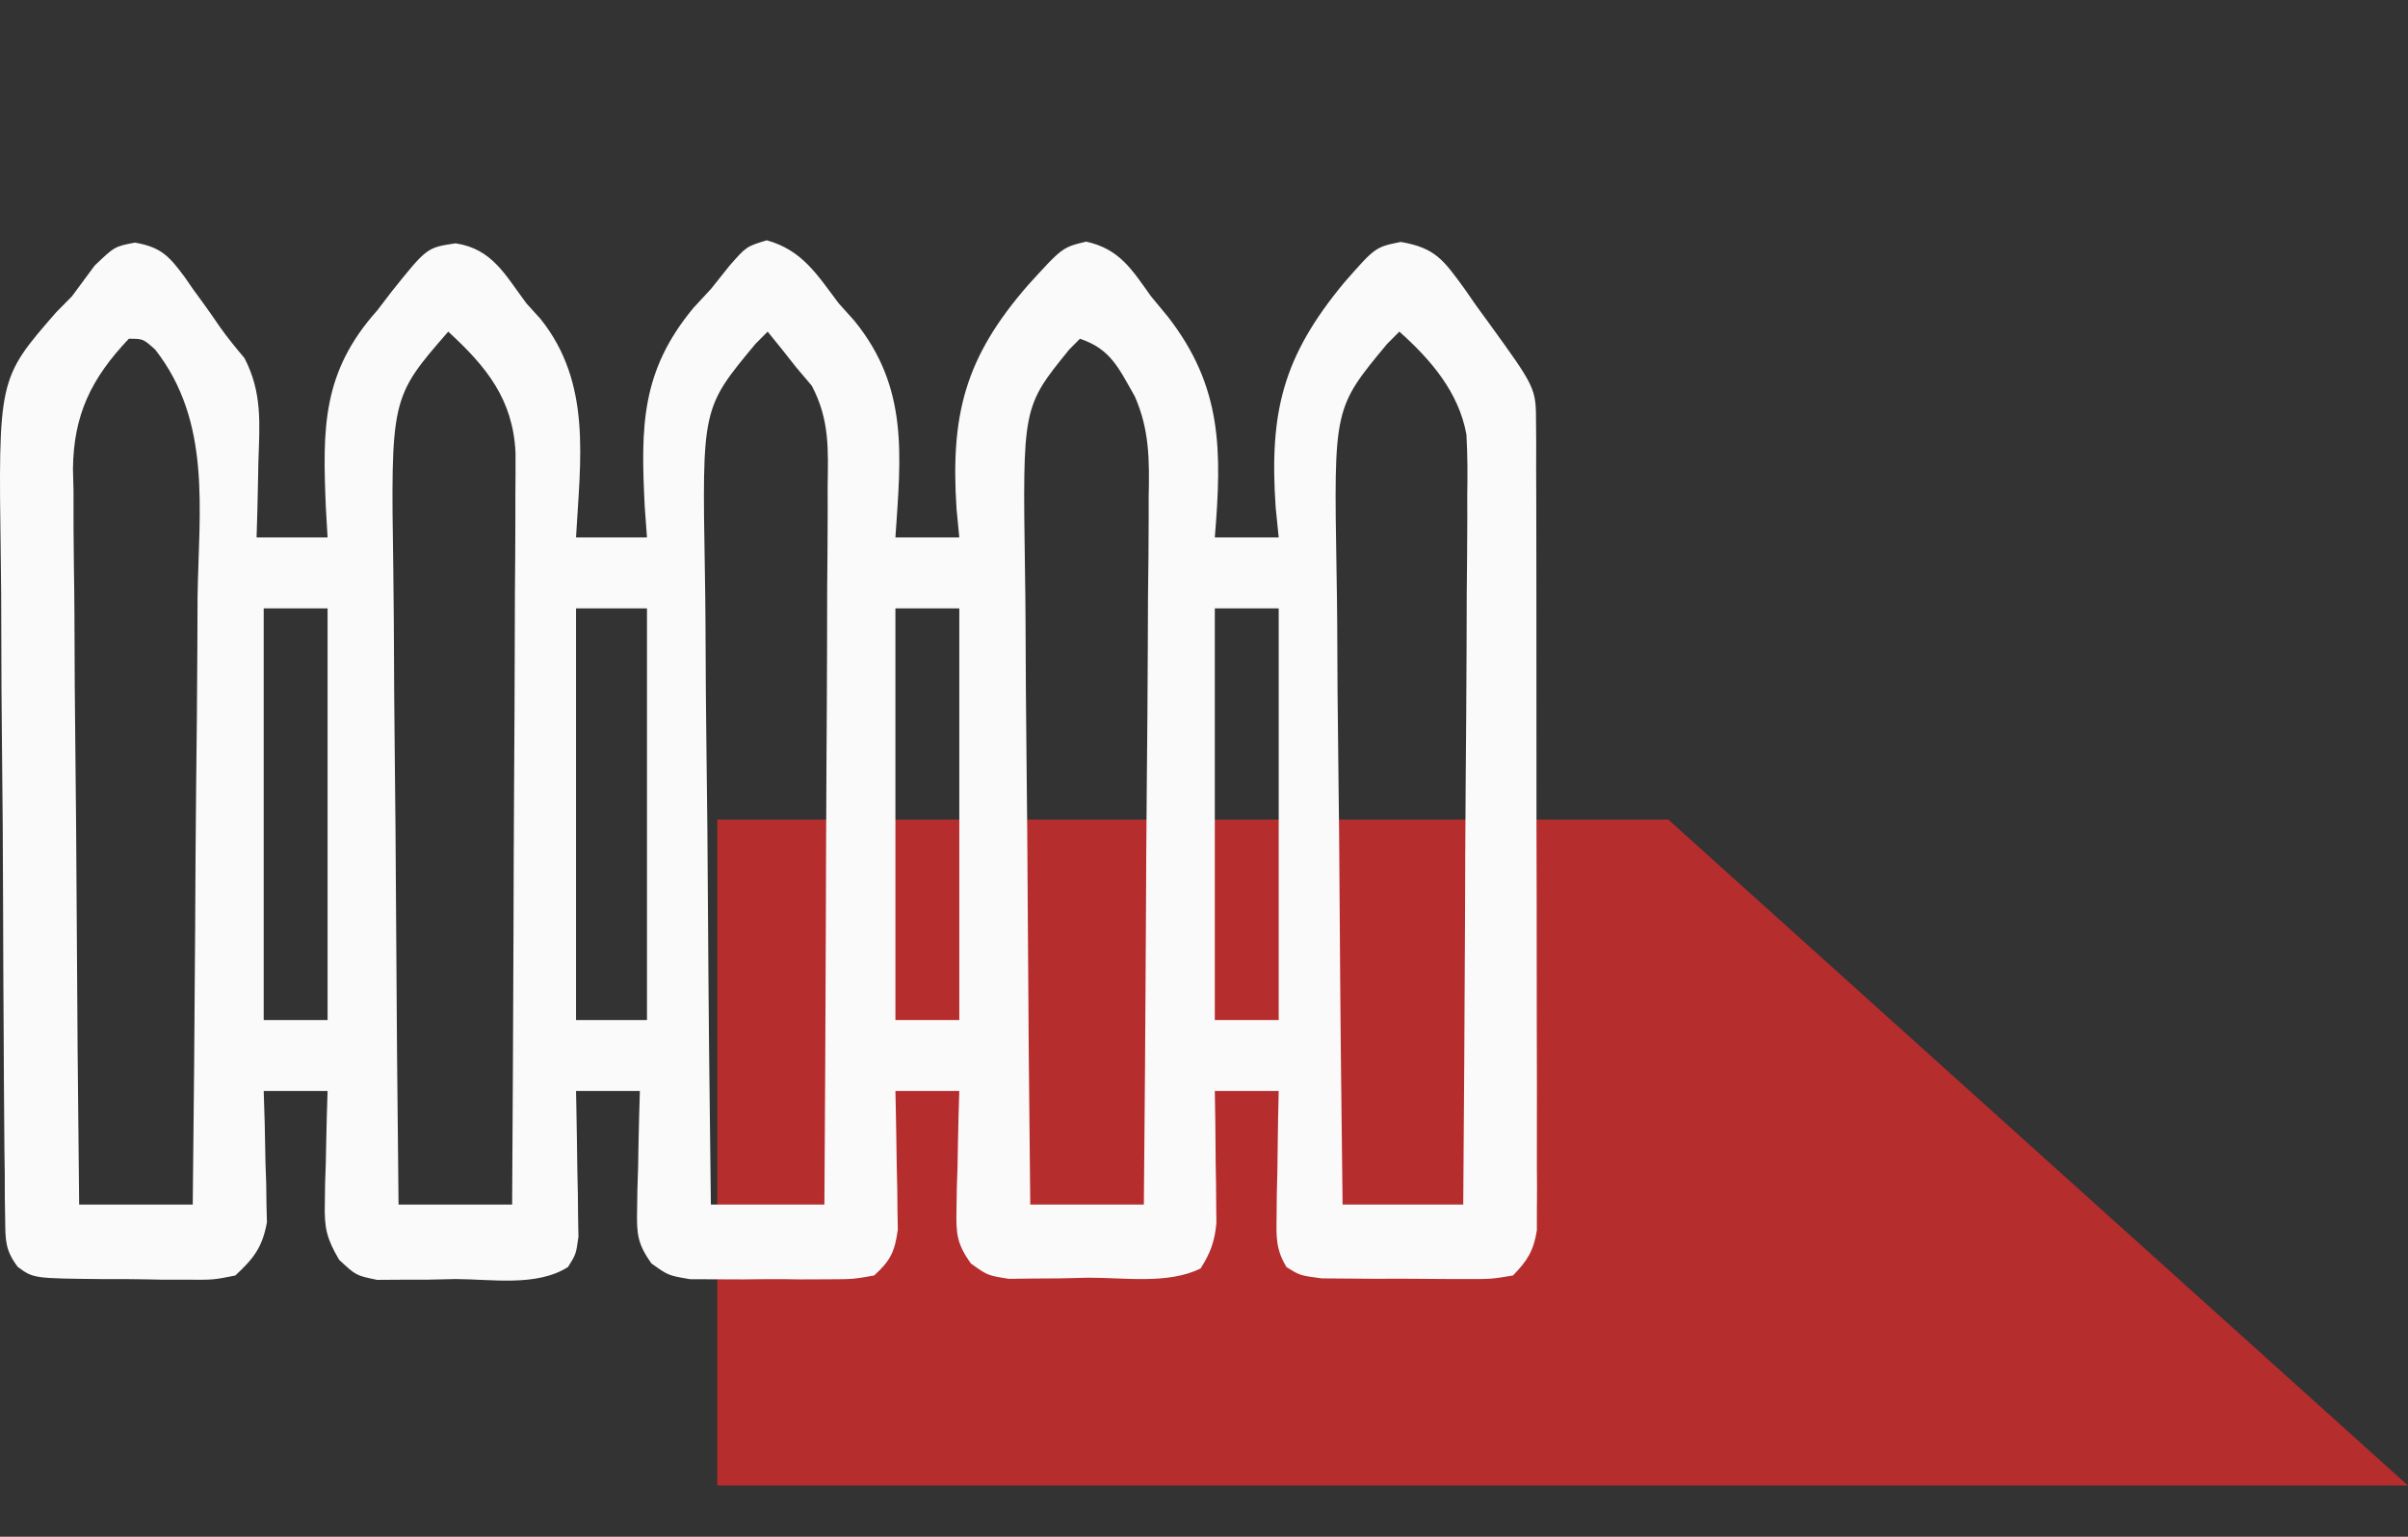
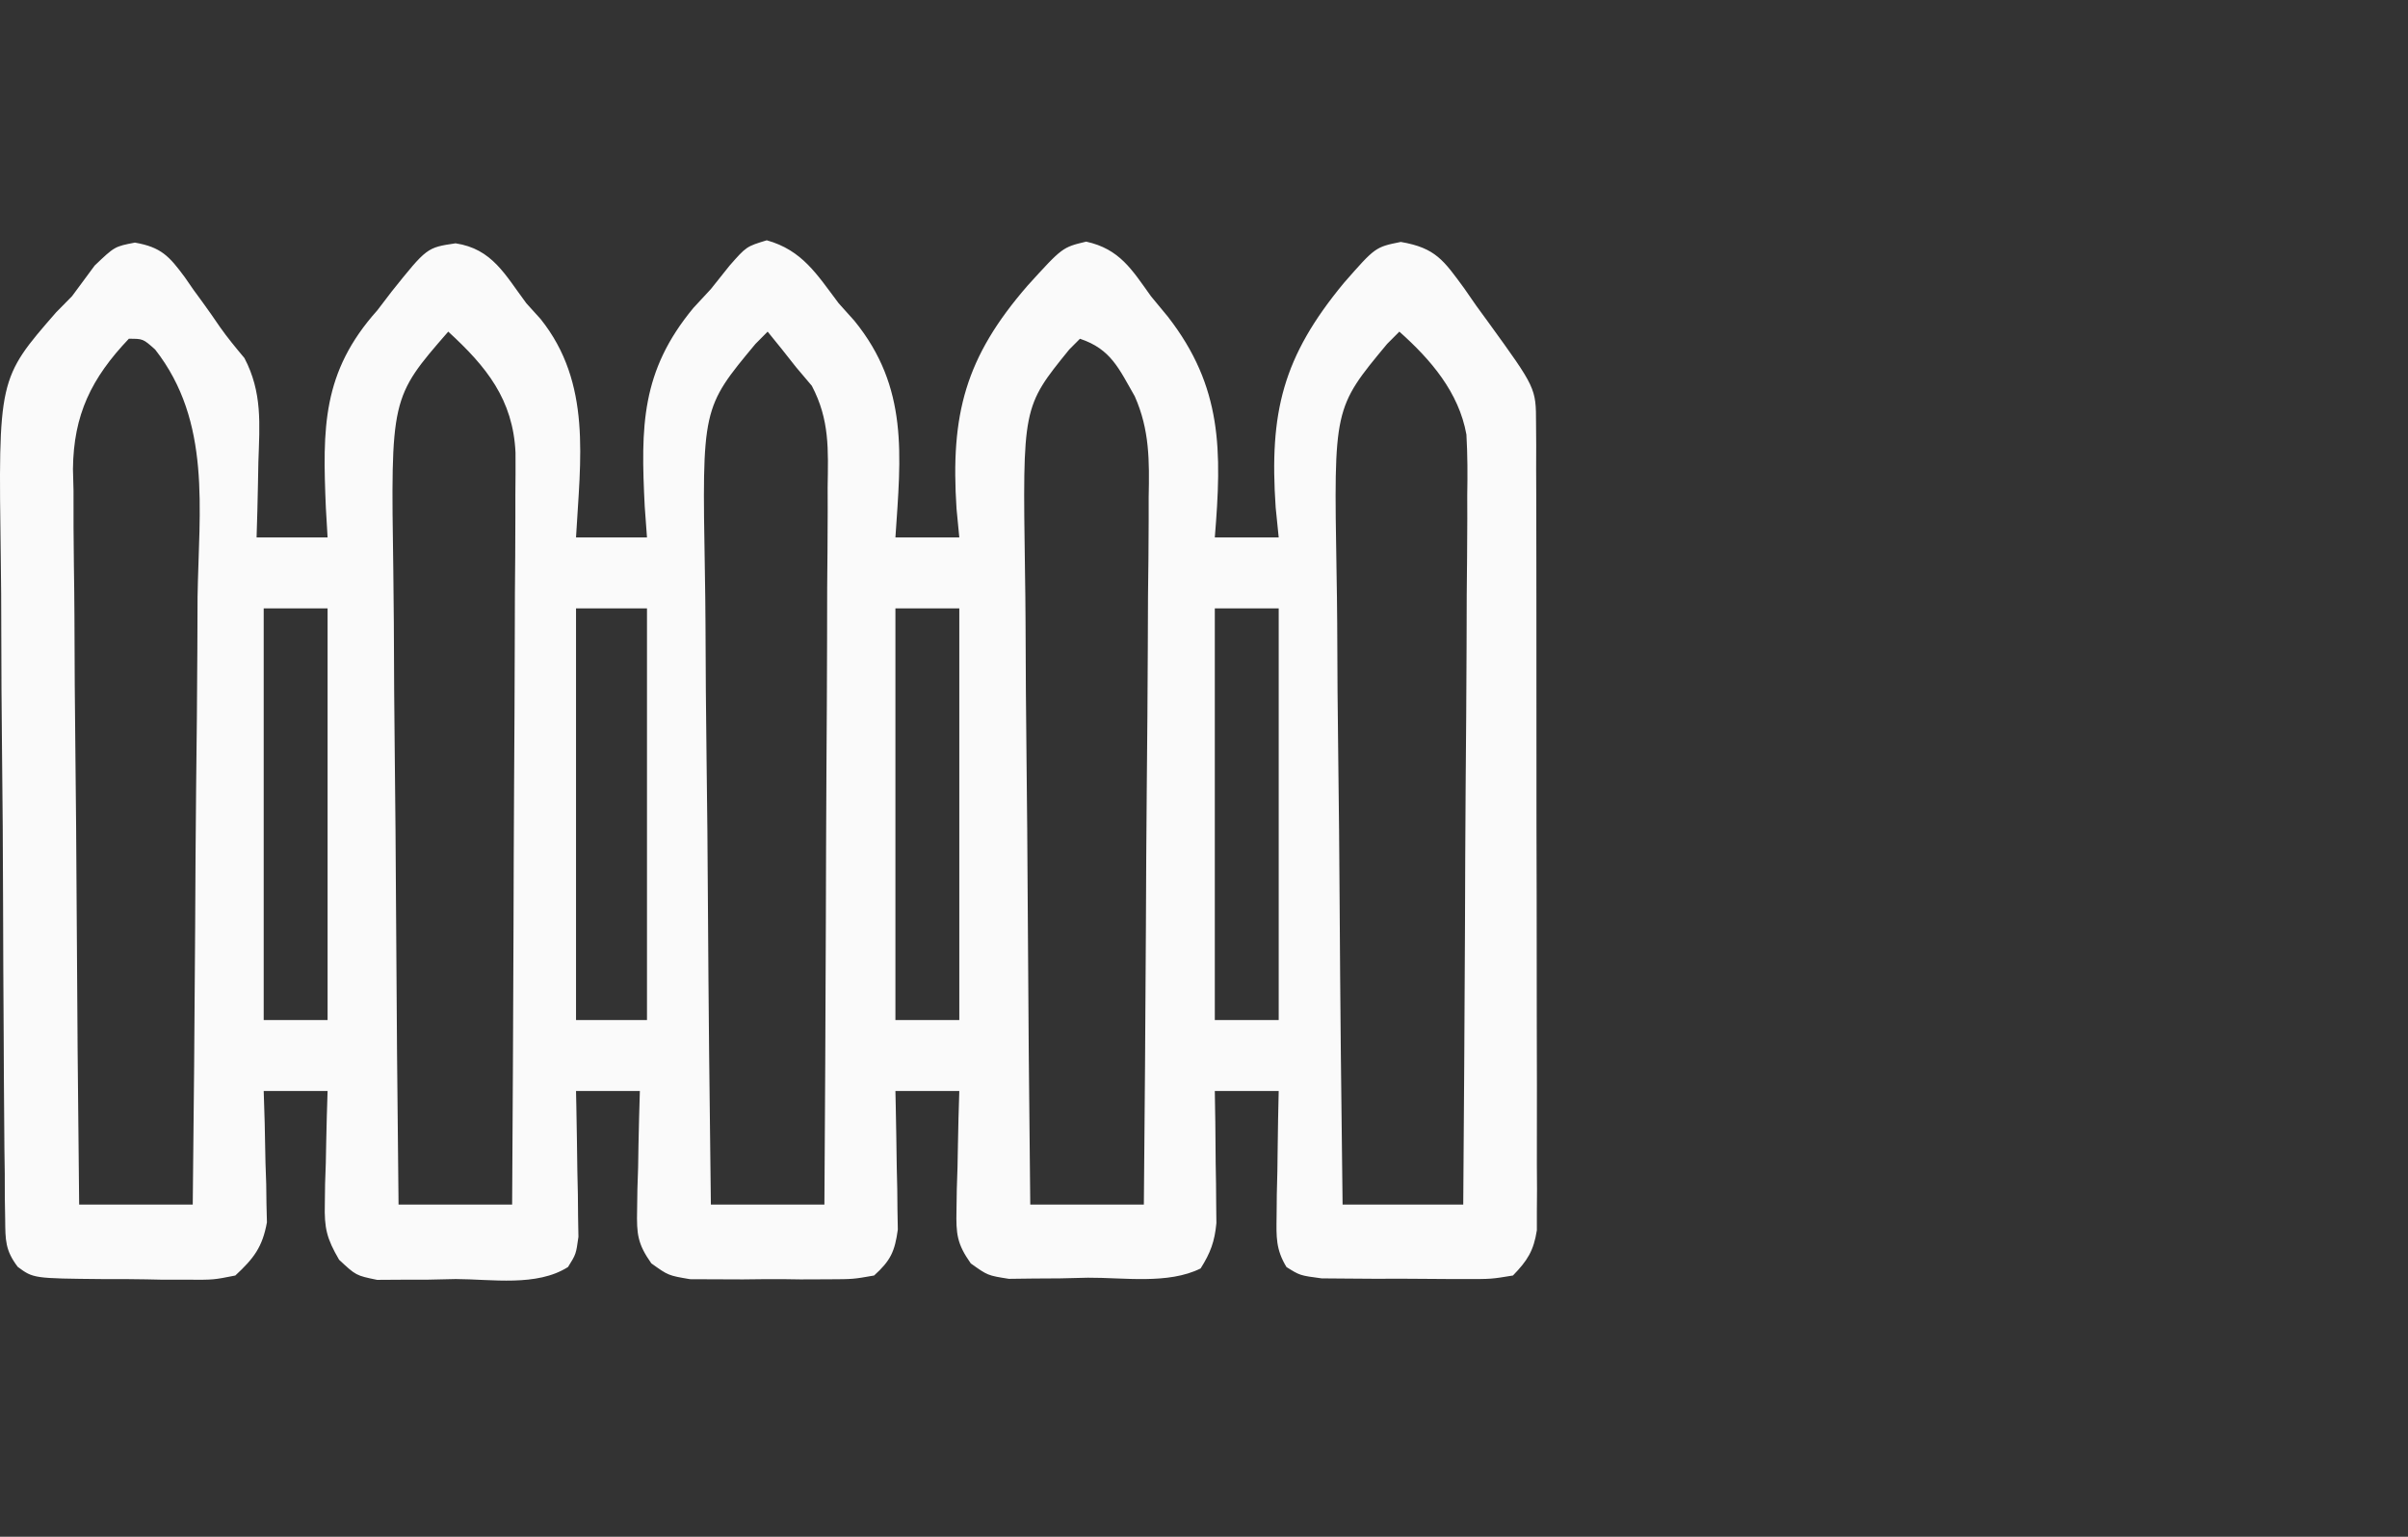
<svg xmlns="http://www.w3.org/2000/svg" width="47" height="30" viewBox="0 0 47 30" fill="none">
  <rect x="0" y="0" width="47" height="30" fill="#333333" stroke="none" />
-   <path d="M14 16H32.562L47 29H14V16Z" fill="#EF2B2D" fill-opacity="0.7" />
  <path d="M14.966 4.691C15.661 4.885 15.946 5.359 16.369 5.92L16.676 6.262C17.737 7.565 17.585 8.885 17.477 10.492H18.724L18.67 9.934C18.549 8.087 18.84 6.976 20.06 5.572C20.736 4.828 20.736 4.828 21.2 4.717C21.853 4.86 22.094 5.264 22.464 5.782L22.794 6.181C23.863 7.556 23.849 8.799 23.711 10.492H24.958L24.899 9.908C24.772 8.047 25.036 6.968 26.23 5.524C26.844 4.823 26.844 4.823 27.341 4.723C28.024 4.839 28.181 5.088 28.579 5.629L28.811 5.964L29.051 6.293C29.98 7.576 29.98 7.576 29.981 8.265C29.982 8.406 29.983 8.547 29.984 8.692C29.984 8.847 29.984 9.001 29.983 9.16C29.984 9.323 29.985 9.485 29.985 9.653C29.987 10.099 29.987 10.545 29.987 10.992C29.987 11.364 29.987 11.737 29.988 12.109C29.99 12.988 29.99 13.867 29.989 14.746C29.988 15.652 29.99 16.559 29.993 17.465C29.995 18.244 29.996 19.022 29.995 19.801C29.995 20.266 29.996 20.731 29.998 21.195C29.999 21.714 29.998 22.232 29.997 22.751C29.998 22.905 29.999 23.059 30 23.218C29.999 23.359 29.998 23.5 29.997 23.646C29.997 23.768 29.997 23.891 29.997 24.017C29.934 24.419 29.812 24.61 29.53 24.9C29.108 24.97 29.108 24.97 28.595 24.969C28.504 24.969 28.413 24.969 28.32 24.969C28.128 24.969 27.937 24.968 27.745 24.965C27.453 24.961 27.16 24.962 26.867 24.964C26.681 24.963 26.495 24.962 26.309 24.96C26.139 24.959 25.97 24.957 25.796 24.956C25.373 24.9 25.373 24.9 25.11 24.735C24.901 24.391 24.911 24.147 24.917 23.747L24.921 23.315L24.932 22.865L24.938 22.41C24.942 22.04 24.949 21.669 24.958 21.298H23.711L23.721 21.915C23.723 22.183 23.726 22.45 23.728 22.718L23.735 23.125L23.738 23.517C23.739 23.636 23.741 23.755 23.742 23.877C23.708 24.237 23.627 24.457 23.434 24.762C22.801 25.078 21.929 24.938 21.235 24.943L20.692 24.956L20.171 24.959C19.934 24.962 19.934 24.962 19.692 24.965C19.278 24.9 19.278 24.9 18.948 24.664C18.678 24.282 18.659 24.089 18.669 23.625L18.675 23.214L18.689 22.787L18.697 22.354C18.703 22.002 18.712 21.65 18.724 21.298H17.477C17.479 21.387 17.481 21.477 17.483 21.569C17.492 21.975 17.497 22.381 17.503 22.787L17.513 23.214L17.517 23.625C17.52 23.75 17.522 23.875 17.524 24.003C17.465 24.431 17.383 24.609 17.061 24.9C16.654 24.972 16.654 24.972 16.161 24.974L15.624 24.976C15.531 24.975 15.439 24.974 15.344 24.972C15.062 24.969 14.781 24.972 14.5 24.976L13.962 24.974L13.469 24.972C13.044 24.9 13.044 24.9 12.713 24.663C12.444 24.282 12.425 24.088 12.435 23.625L12.441 23.214L12.455 22.787L12.462 22.354C12.469 22.002 12.478 21.65 12.489 21.298H11.243C11.245 21.392 11.247 21.487 11.249 21.584C11.258 22.011 11.263 22.438 11.269 22.865L11.279 23.315L11.283 23.747C11.285 23.878 11.288 24.009 11.29 24.145C11.243 24.484 11.243 24.484 11.087 24.734C10.477 25.123 9.595 24.971 8.896 24.969L8.355 24.981L7.836 24.982L7.36 24.985C6.948 24.9 6.948 24.9 6.619 24.593C6.377 24.179 6.328 23.975 6.34 23.503L6.345 23.112L6.359 22.709L6.367 22.298C6.373 21.965 6.383 21.631 6.394 21.298H5.147L5.166 21.91C5.172 22.177 5.177 22.443 5.182 22.709L5.196 23.112L5.201 23.503C5.204 23.622 5.207 23.74 5.21 23.862C5.122 24.347 4.953 24.566 4.593 24.9C4.168 24.985 4.168 24.985 3.674 24.982L3.136 24.981C2.998 24.978 2.998 24.978 2.857 24.975C2.576 24.969 2.294 24.969 2.013 24.97C0.652 24.957 0.652 24.957 0.346 24.731C0.101 24.407 0.105 24.209 0.101 23.805C0.099 23.665 0.096 23.525 0.094 23.38C0.093 23.227 0.093 23.073 0.093 22.914C0.091 22.752 0.088 22.59 0.086 22.423C0.081 21.979 0.078 21.534 0.076 21.089C0.075 20.81 0.073 20.531 0.072 20.253C0.066 19.379 0.062 18.506 0.06 17.632C0.058 16.628 0.051 15.623 0.039 14.618C0.03 13.839 0.026 13.061 0.025 12.282C0.025 11.818 0.022 11.355 0.015 10.891C-0.033 7.392 -0.033 7.392 1.095 6.098C1.249 5.942 1.249 5.942 1.406 5.782C1.554 5.583 1.701 5.384 1.848 5.184C2.238 4.812 2.238 4.812 2.633 4.736C3.145 4.825 3.303 5.001 3.607 5.412L3.779 5.661L3.954 5.9C4.069 6.059 4.182 6.219 4.292 6.382C4.44 6.593 4.605 6.792 4.771 6.99C5.122 7.661 5.068 8.275 5.043 9.02L5.035 9.449C5.029 9.797 5.019 10.145 5.008 10.492H6.394L6.36 9.909C6.296 8.361 6.283 7.266 7.364 6.059L7.645 5.691C8.332 4.833 8.332 4.833 8.892 4.75C9.609 4.858 9.859 5.366 10.273 5.92L10.55 6.226C11.554 7.479 11.327 8.975 11.243 10.492H12.628L12.584 9.889C12.505 8.319 12.512 7.246 13.534 6.011L13.875 5.643C13.996 5.492 14.117 5.34 14.238 5.188C14.568 4.812 14.568 4.812 14.966 4.691ZM2.515 6.613C1.783 7.383 1.435 8.097 1.424 9.155C1.43 9.37 1.43 9.37 1.435 9.58C1.434 10.06 1.435 10.539 1.442 11.018C1.448 11.36 1.451 11.701 1.453 12.043C1.455 12.939 1.461 13.836 1.472 14.732C1.483 15.661 1.49 16.589 1.495 17.517C1.505 19.516 1.522 21.515 1.545 23.515H3.762C3.782 21.717 3.799 19.92 3.809 18.123C3.814 17.205 3.818 16.288 3.828 15.37C3.839 14.473 3.848 13.575 3.852 12.677C3.853 12.335 3.854 11.992 3.856 11.65C3.883 9.948 4.132 8.234 3.028 6.823C2.792 6.613 2.792 6.613 2.515 6.613ZM8.749 6.474C7.626 7.764 7.626 7.764 7.677 11.161C7.682 11.498 7.685 11.835 7.687 12.173C7.69 13.059 7.695 13.946 7.706 14.832C7.717 15.75 7.724 16.668 7.729 17.586C7.739 19.562 7.757 21.538 7.779 23.515H9.996C10.007 21.708 10.017 19.902 10.023 18.096C10.026 17.174 10.028 16.253 10.034 15.332C10.04 14.43 10.045 13.528 10.047 12.626C10.048 12.282 10.049 11.939 10.05 11.595C10.054 11.101 10.059 10.607 10.059 10.114C10.059 9.959 10.059 9.809 10.059 9.659C10.062 9.385 10.064 9.111 10.062 8.837C10.014 7.798 9.495 7.158 8.749 6.474ZM14.745 6.714C13.703 7.966 13.703 7.966 13.758 11.161C13.764 11.498 13.768 11.835 13.77 12.173C13.773 13.059 13.779 13.946 13.791 14.832C13.804 15.75 13.812 16.668 13.817 17.586C13.829 19.562 13.849 21.538 13.875 23.515H16.091C16.103 21.69 16.113 19.865 16.119 18.04C16.122 17.016 16.125 15.992 16.131 14.969C16.137 14.151 16.141 13.332 16.143 12.514C16.144 12.167 16.145 11.82 16.145 11.474C16.15 10.975 16.154 10.475 16.155 9.976C16.154 9.82 16.154 9.669 16.154 9.517C16.165 8.775 16.196 8.197 15.845 7.531C15.74 7.407 15.639 7.287 15.537 7.167C15.355 6.934 15.171 6.703 14.983 6.474C14.902 6.556 14.823 6.635 14.745 6.714ZM20.87 6.823C19.959 7.945 19.959 7.945 20.006 11.146C20.012 11.484 20.015 11.822 20.017 12.159C20.02 13.047 20.025 13.934 20.036 14.822C20.047 15.741 20.054 16.66 20.059 17.579C20.069 19.557 20.087 21.536 20.109 23.515H22.326C22.343 21.715 22.357 19.916 22.366 18.116C22.37 17.198 22.374 16.279 22.383 15.361C22.392 14.462 22.4 13.563 22.403 12.664C22.404 12.322 22.405 11.979 22.407 11.636C22.413 11.144 22.42 10.653 22.42 10.161C22.42 10.006 22.42 9.856 22.42 9.706C22.435 8.997 22.439 8.393 22.149 7.737C21.839 7.197 21.685 6.815 21.079 6.613C21.008 6.684 20.939 6.754 20.87 6.823ZM27.074 6.714C26.033 7.966 26.033 7.966 26.087 11.161C26.093 11.498 26.098 11.835 26.1 12.173C26.102 13.059 26.109 13.946 26.121 14.832C26.134 15.75 26.141 16.668 26.147 17.586C26.159 19.562 26.179 21.538 26.205 23.515H28.56C28.574 21.711 28.586 19.907 28.594 18.102C28.597 17.182 28.6 16.262 28.607 15.342C28.615 14.441 28.622 13.54 28.625 12.639C28.625 12.295 28.626 11.952 28.628 11.609C28.633 11.116 28.638 10.623 28.639 10.129C28.639 9.975 28.639 9.825 28.638 9.674C28.645 9.275 28.645 8.882 28.622 8.483C28.474 7.658 27.926 7.02 27.313 6.474C27.232 6.556 27.153 6.635 27.074 6.714ZM5.147 19.913H6.394V11.877H5.147V19.913ZM11.243 19.913H12.628V11.877H11.243V19.913ZM17.477 11.877V19.913H18.724V11.877H17.477ZM23.711 19.913H24.958V11.877H23.711V19.913Z" fill="#FAFAFA" />
</svg>